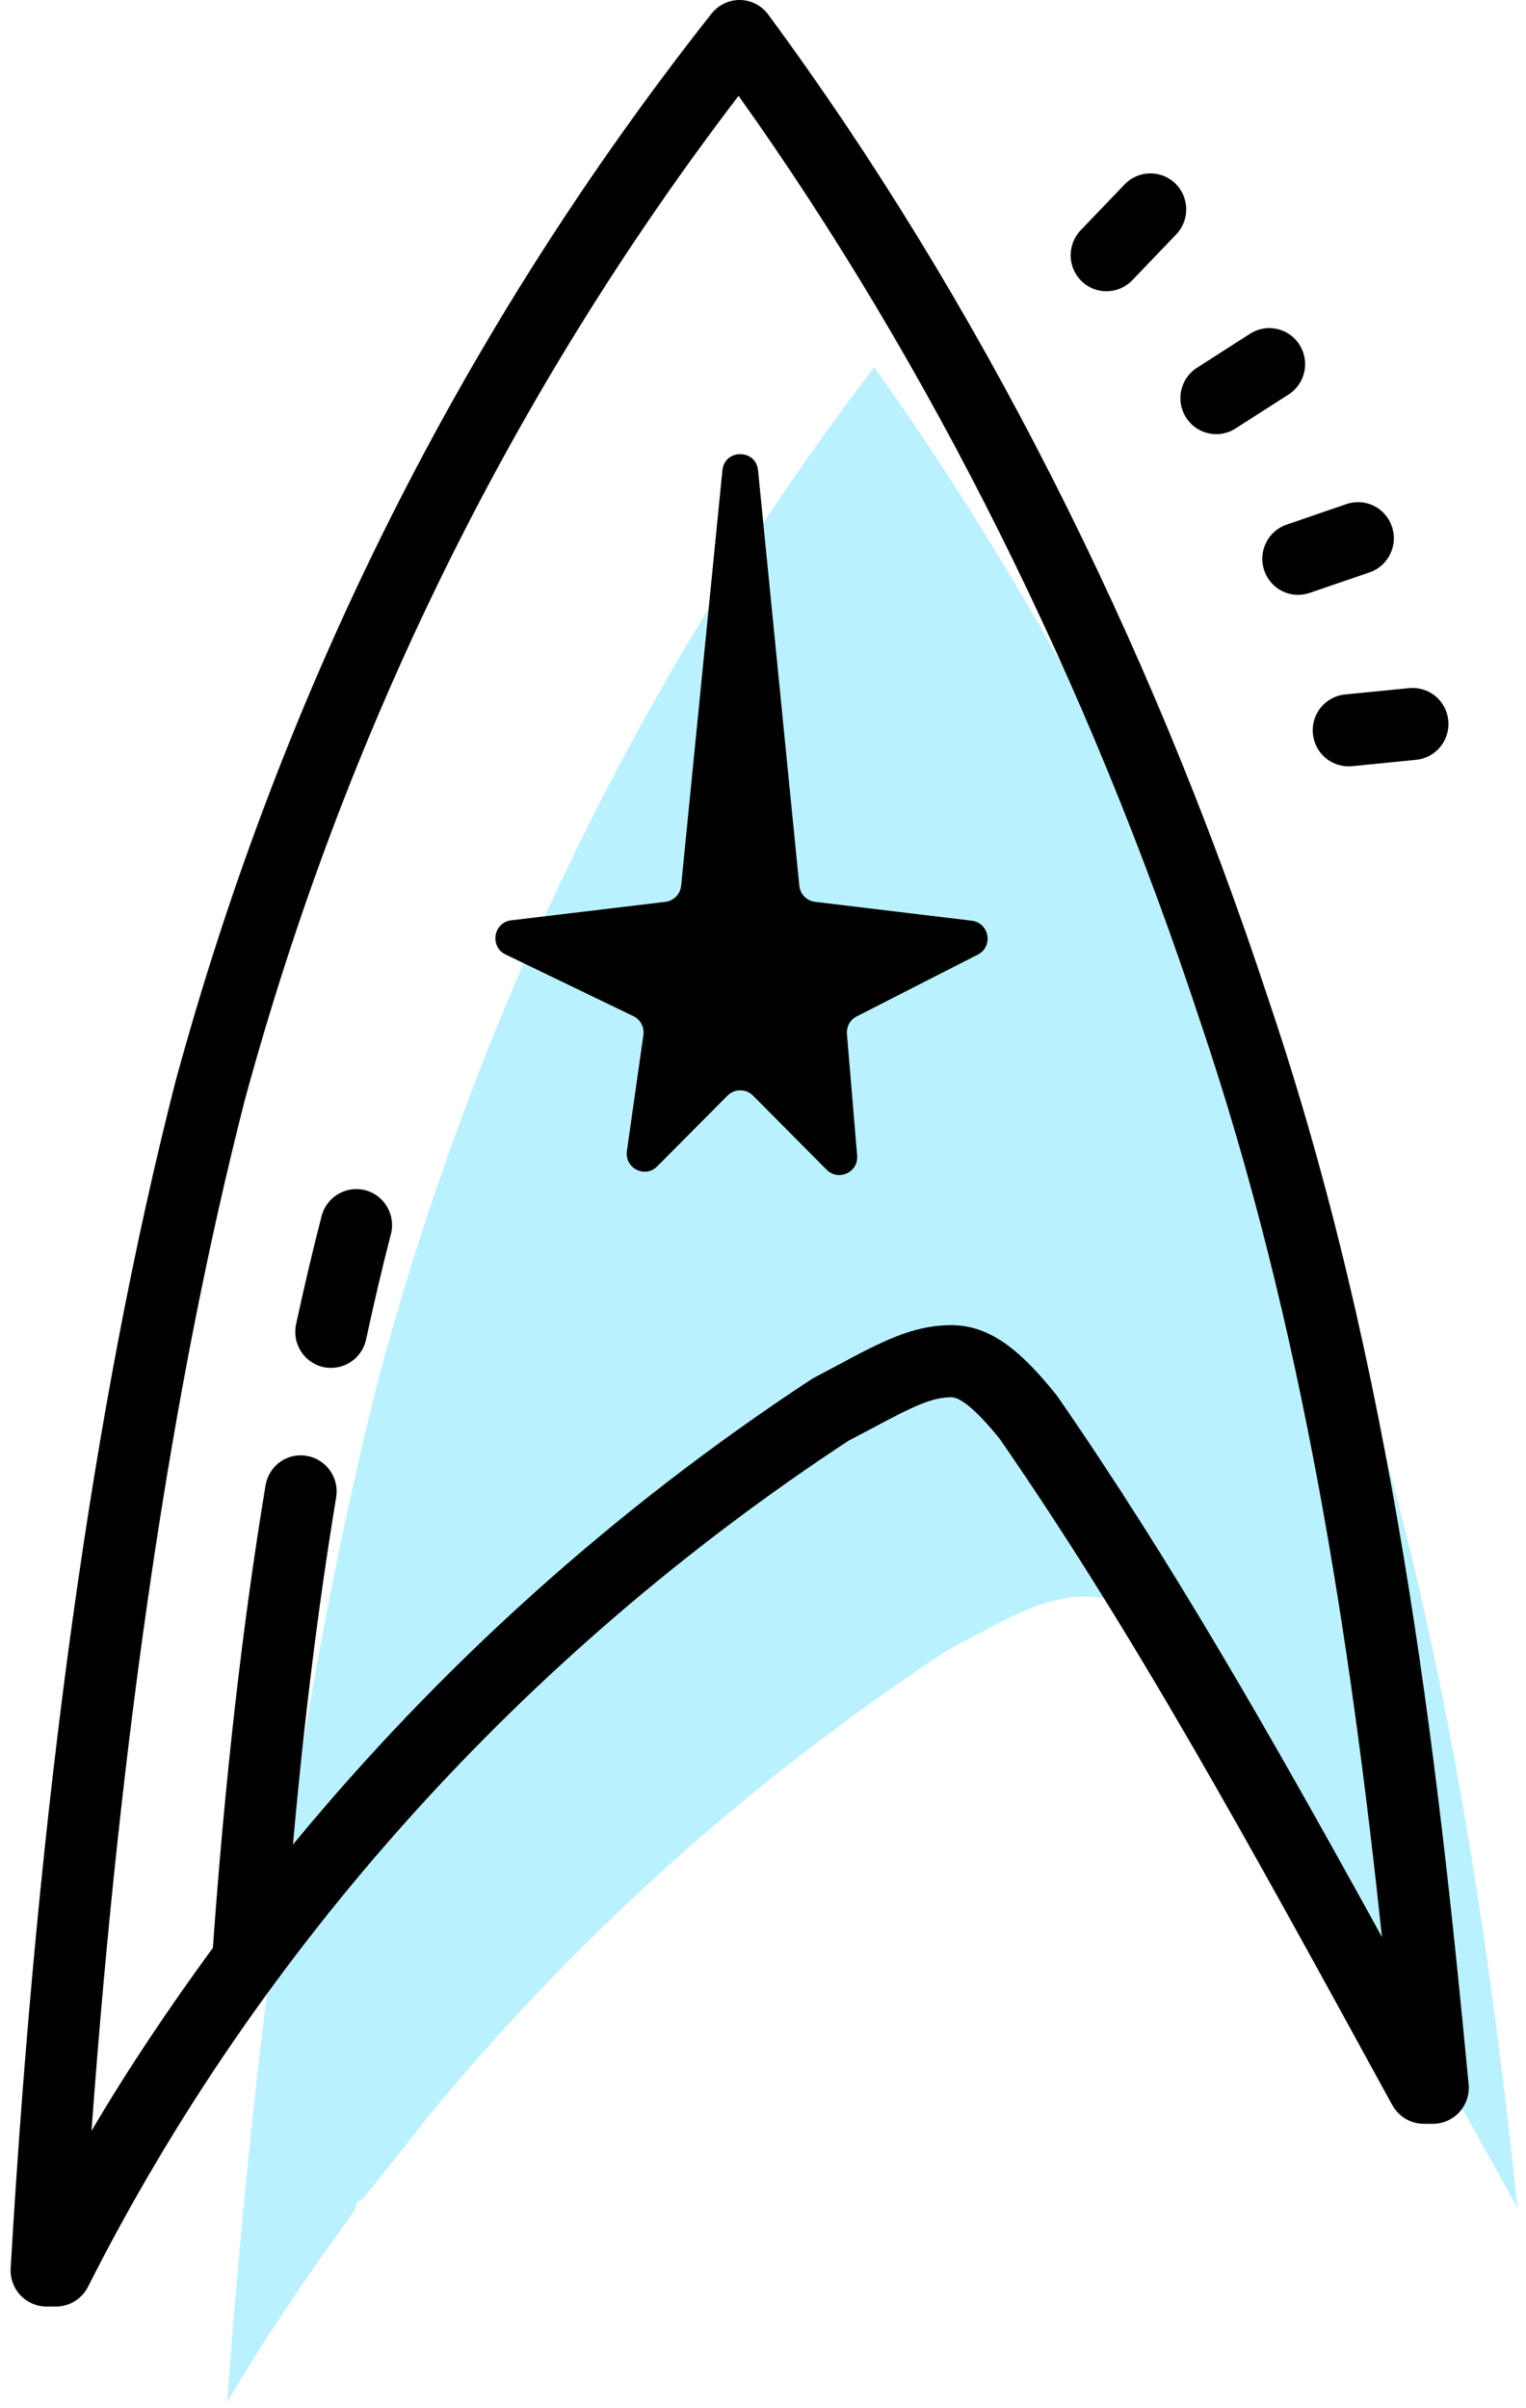
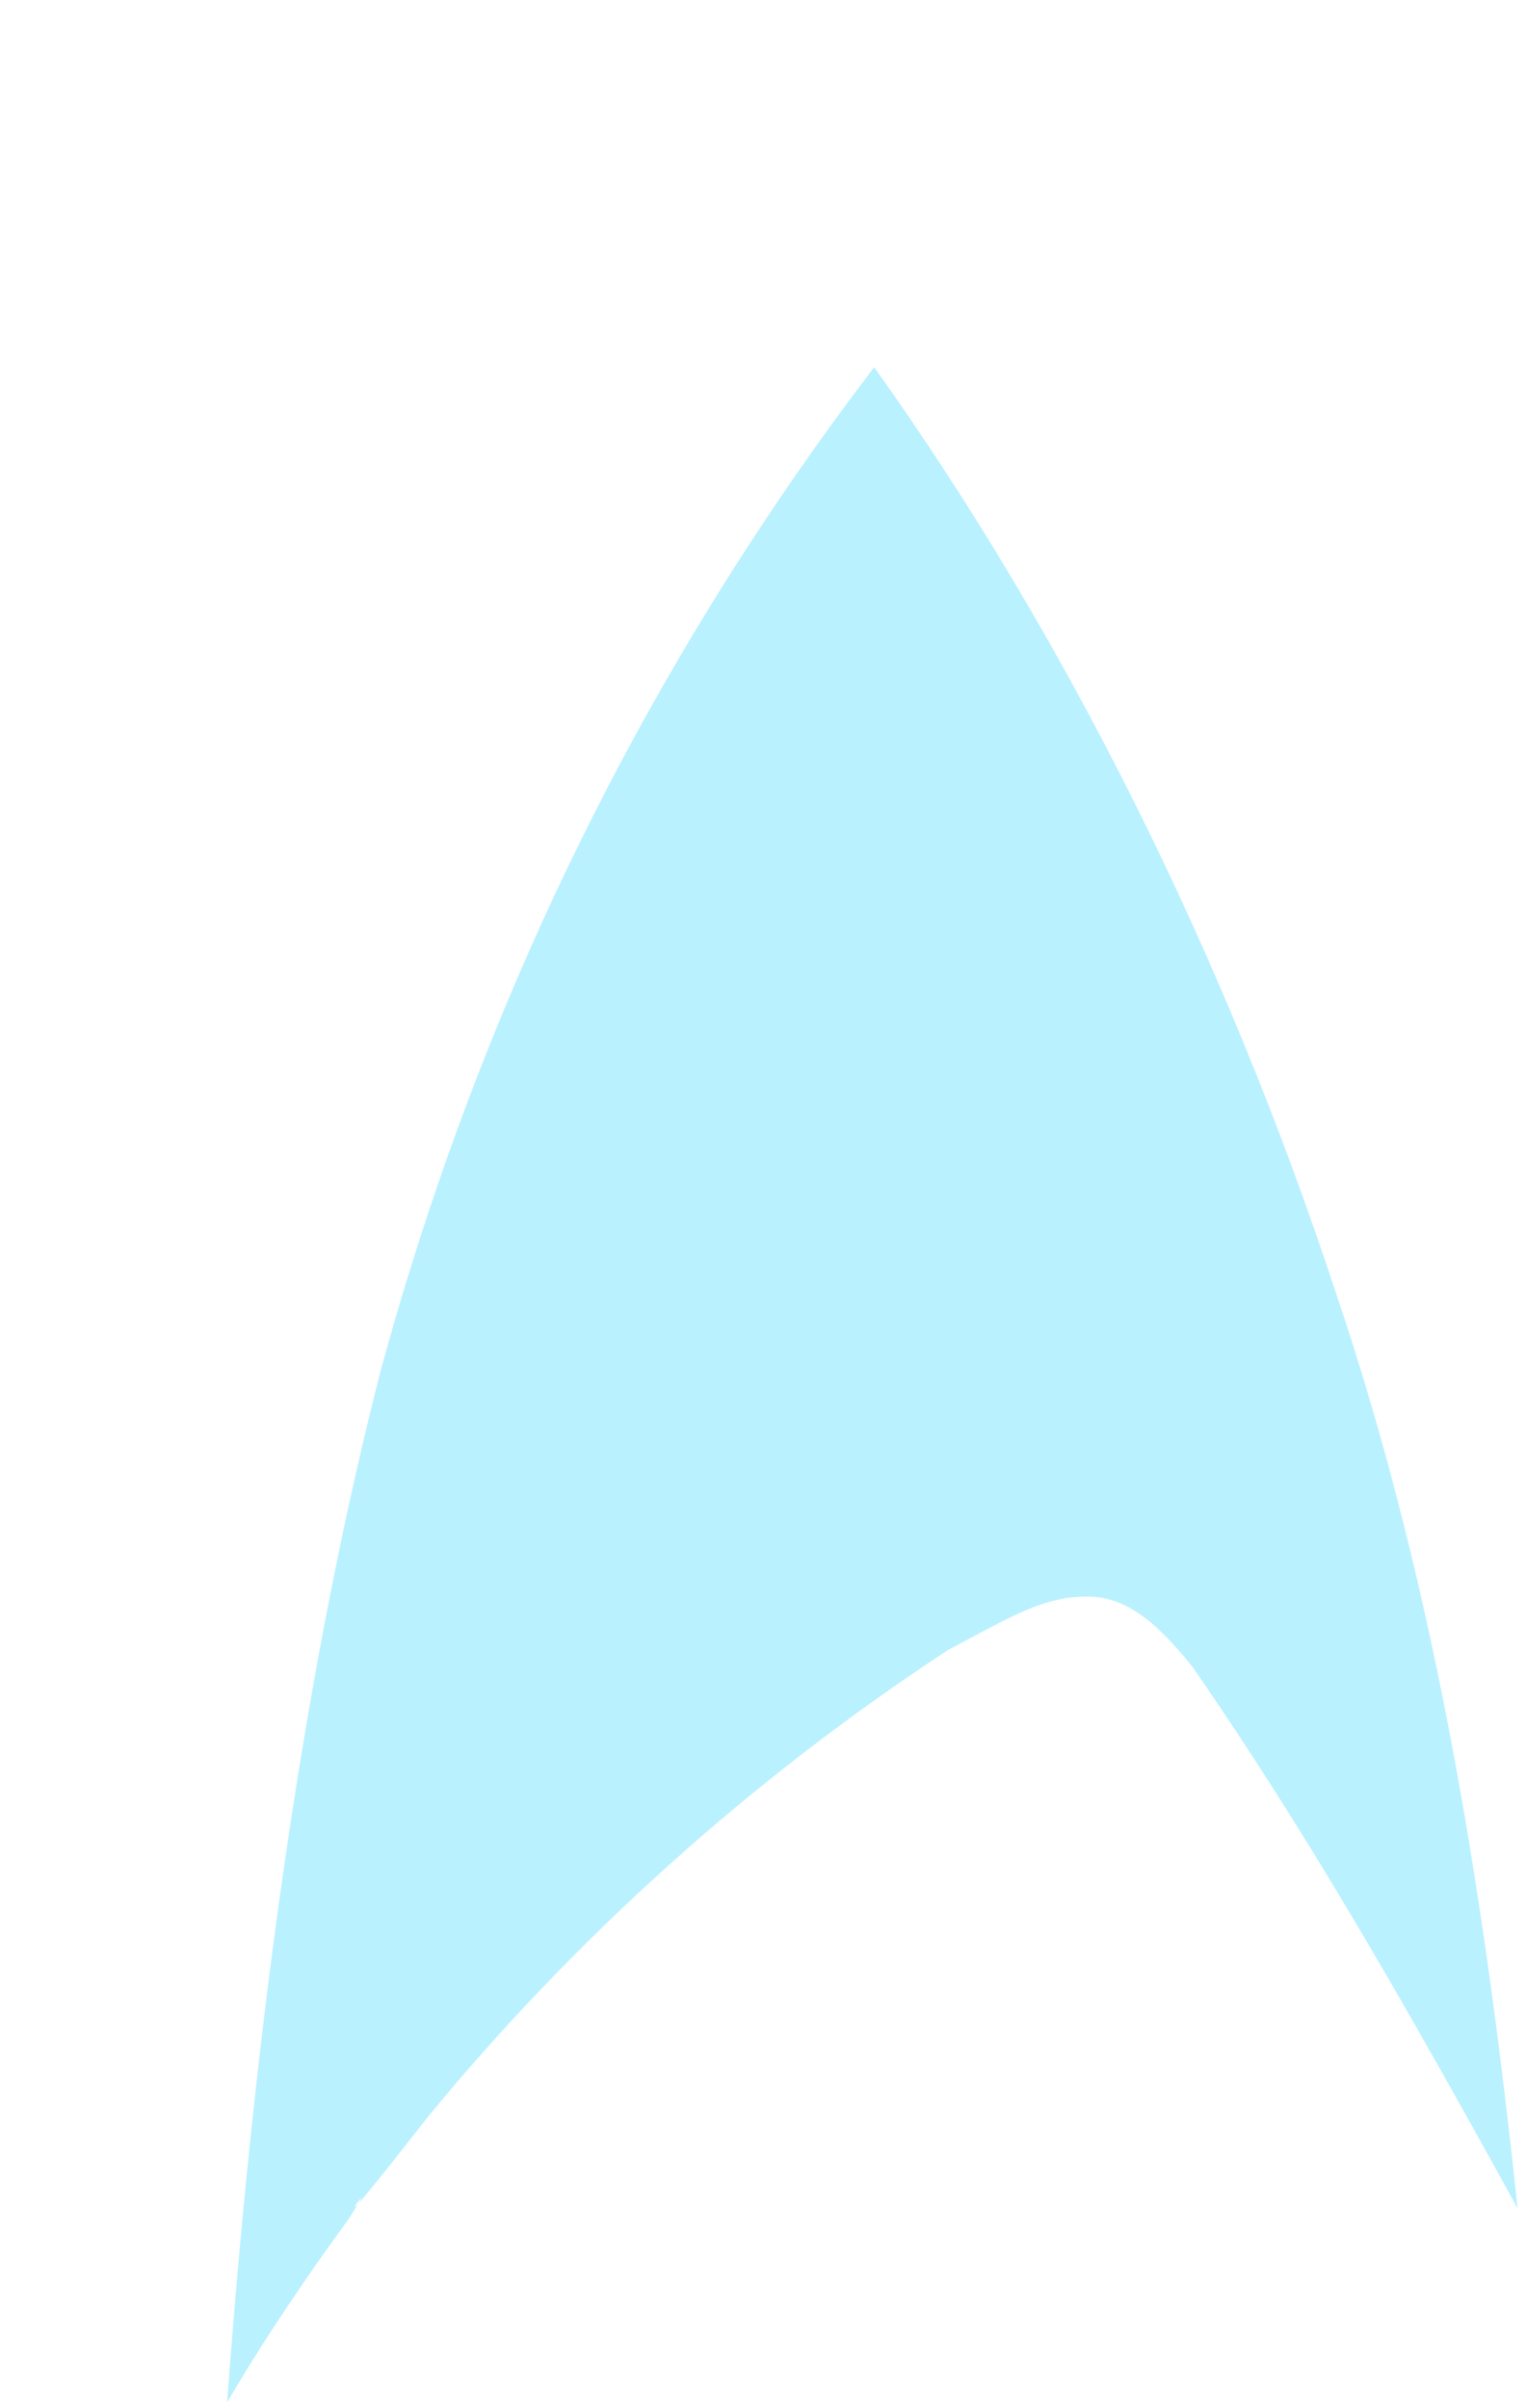
<svg xmlns="http://www.w3.org/2000/svg" width="45px" height="71px" viewBox="0 0 45 71" version="1.1">
  <title>icons8-star_trek_symbol</title>
  <desc>Created with Sketch.</desc>
  <g id="Page-1" stroke="none" stroke-width="1" fill="none" fill-rule="evenodd">
    <g id="1920-2" transform="translate(-602, -7716)">
      <g id="icons8-star_trek_symbol" transform="translate(602, 7716)">
        <path d="M25.779,10.825 C31.417,18.732 36.112,28.137 39.396,38.122 C42.455,47.153 43.844,56.568 44.753,65.107 C41.43,59.076 38.536,54.01 35.167,49.145 C34.166,47.898 33.254,47.068 32.054,47.068 C30.906,47.068 29.977,47.566 28.701,48.249 L27.959,48.643 C22.119,52.475 16.968,57.128 12.638,62.383 C8.707,67.419 11.562,63.427 10.278,65.425 C9,67.172 7.792,68.964 6.698,70.822 C7.564,58.985 9.082,48.775 11.218,40.436 C14.171,29.575 19.067,19.619 25.779,10.825 Z" id="Path" fill="#BAF1FF" />
-         <path d="M21.827,0 C21.502,-0.006 21.187,0.144 20.981,0.403 C13.649,9.691 8.333,20.28 5.174,31.89 C2.754,41.343 1.119,53.114 0.314,66.875 C0.297,67.166 0.401,67.453 0.601,67.666 C0.8,67.879 1.078,68 1.368,68 L1.655,68 C2.053,68 2.414,67.775 2.595,67.419 C7.639,57.422 15.426,48.779 25.022,42.475 L25.684,42.127 C26.864,41.495 27.459,41.193 28.054,41.193 C28.343,41.193 28.838,41.626 29.48,42.419 C33.439,48.143 36.792,54.269 41.037,62.026 C41.05,62.048 41.086,62.107 41.099,62.129 C41.295,62.431 41.628,62.613 41.986,62.613 L42.258,62.613 C42.555,62.613 42.84,62.485 43.04,62.264 C43.239,62.042 43.336,61.747 43.308,61.449 C42.38,51.667 41.083,40.32 37.398,29.445 C33.889,18.778 28.79,8.744 22.655,0.43 C22.46,0.164 22.155,0.006 21.827,0 Z M21.779,2.825 C27.417,10.732 32.112,20.137 35.396,30.122 C38.455,39.153 39.844,48.568 40.753,57.107 C37.43,51.076 34.536,46.01 31.167,41.145 C30.166,39.898 29.254,39.068 28.054,39.068 C26.906,39.068 25.977,39.566 24.701,40.249 L23.959,40.643 C18.119,44.475 12.968,49.128 8.638,54.383 C8.967,50.724 9.391,47.291 9.913,44.146 C10.009,43.567 9.621,43.019 9.047,42.923 C8.461,42.819 7.926,43.217 7.83,43.795 C7.148,47.905 6.629,52.494 6.278,57.425 C5,59.172 3.792,60.964 2.698,62.822 C3.564,50.985 5.082,40.775 7.218,32.436 C10.171,21.575 15.067,11.619 21.779,2.825 Z M33.907,5.112 C33.637,5.116 33.368,5.224 33.165,5.435 L31.868,6.788 C31.464,7.21 31.476,7.883 31.895,8.291 C32.1,8.49 32.363,8.587 32.627,8.587 C32.903,8.587 33.18,8.479 33.388,8.264 L34.685,6.911 C35.089,6.489 35.077,5.816 34.658,5.408 C34.448,5.205 34.177,5.107 33.907,5.112 Z M37.256,9.687 C37.121,9.71 36.987,9.76 36.864,9.839 L35.299,10.841 C34.806,11.156 34.66,11.811 34.973,12.306 C35.174,12.625 35.517,12.8 35.866,12.8 C36.06,12.8 36.256,12.746 36.431,12.634 L37.996,11.632 C38.489,11.317 38.634,10.662 38.322,10.167 C38.088,9.795 37.661,9.619 37.256,9.687 Z M21.829,13.389 C21.582,13.389 21.334,13.548 21.303,13.867 L20.086,26.112 C20.062,26.36 19.869,26.558 19.624,26.588 L15.074,27.133 C14.549,27.196 14.433,27.91 14.909,28.14 L18.678,29.958 C18.886,30.058 19.006,30.284 18.973,30.514 L18.486,33.936 C18.437,34.289 18.718,34.544 19.014,34.544 C19.143,34.544 19.272,34.496 19.381,34.386 L21.455,32.299 C21.559,32.194 21.696,32.145 21.831,32.145 C21.966,32.145 22.1,32.195 22.204,32.299 L24.377,34.486 C24.485,34.594 24.617,34.643 24.746,34.643 C25.032,34.643 25.305,34.408 25.276,34.067 L24.975,30.485 C24.957,30.269 25.07,30.064 25.262,29.966 L28.833,28.144 C29.3,27.907 29.175,27.206 28.656,27.144 L24.033,26.588 C23.787,26.558 23.595,26.36 23.571,26.112 L22.354,13.867 C22.323,13.548 22.076,13.389 21.829,13.389 Z M40.122,14.807 C39.985,14.797 39.843,14.814 39.705,14.861 L37.936,15.469 C37.385,15.659 37.092,16.263 37.281,16.818 C37.431,17.259 37.839,17.538 38.279,17.538 C38.392,17.538 38.506,17.518 38.619,17.48 L40.39,16.874 C40.941,16.684 41.235,16.078 41.046,15.523 C40.904,15.106 40.532,14.836 40.122,14.807 Z M41.555,20.287 L39.662,20.474 C39.083,20.532 38.659,21.05 38.716,21.634 C38.77,22.183 39.228,22.593 39.765,22.593 C39.799,22.593 39.834,22.592 39.87,22.589 L41.761,22.4 C42.342,22.343 42.765,21.824 42.708,21.24 C42.65,20.657 42.146,20.235 41.555,20.287 Z M10.356,35.067 C9.95,35.127 9.595,35.425 9.484,35.851 C9.219,36.877 8.969,37.94 8.731,39.041 C8.608,39.615 8.969,40.18 9.54,40.305 C9.614,40.322 9.69,40.327 9.764,40.327 C10.25,40.327 10.688,39.989 10.795,39.491 C11.026,38.419 11.269,37.383 11.527,36.385 C11.674,35.818 11.336,35.238 10.773,35.09 C10.633,35.053 10.491,35.047 10.356,35.067 Z" id="Shape" fill="#000000" fill-rule="nonzero" />
      </g>
    </g>
  </g>
</svg>